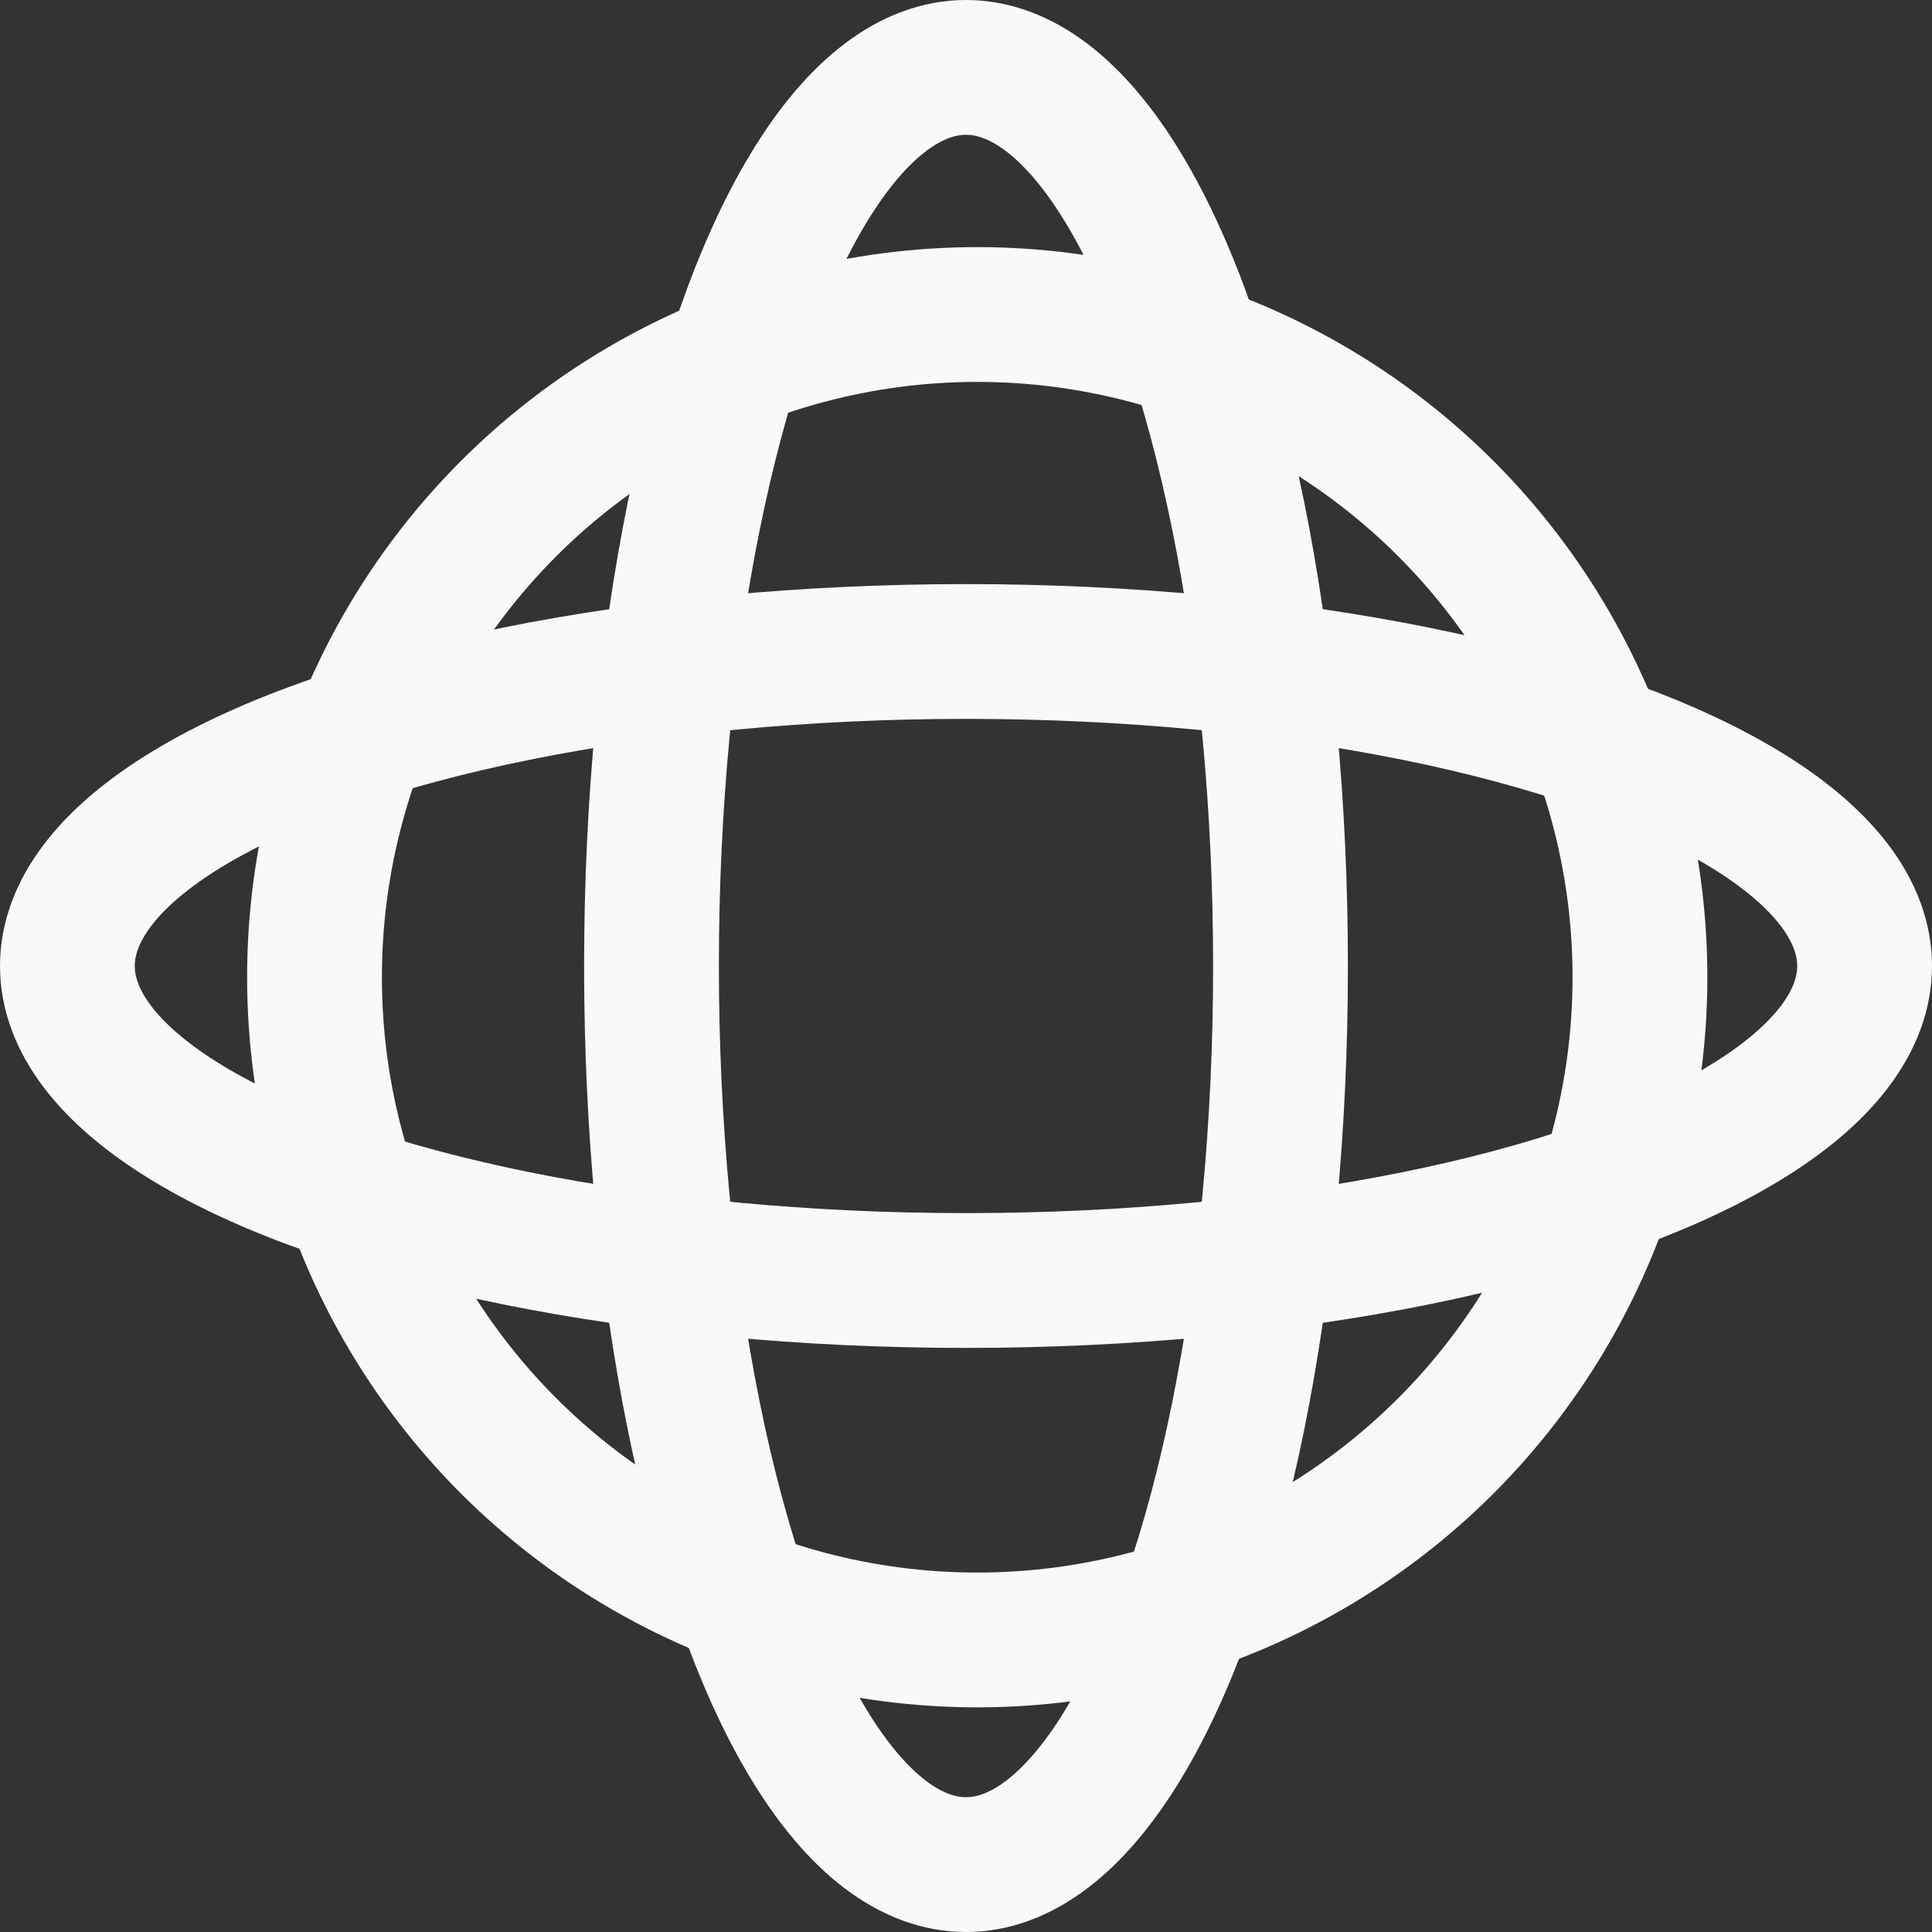
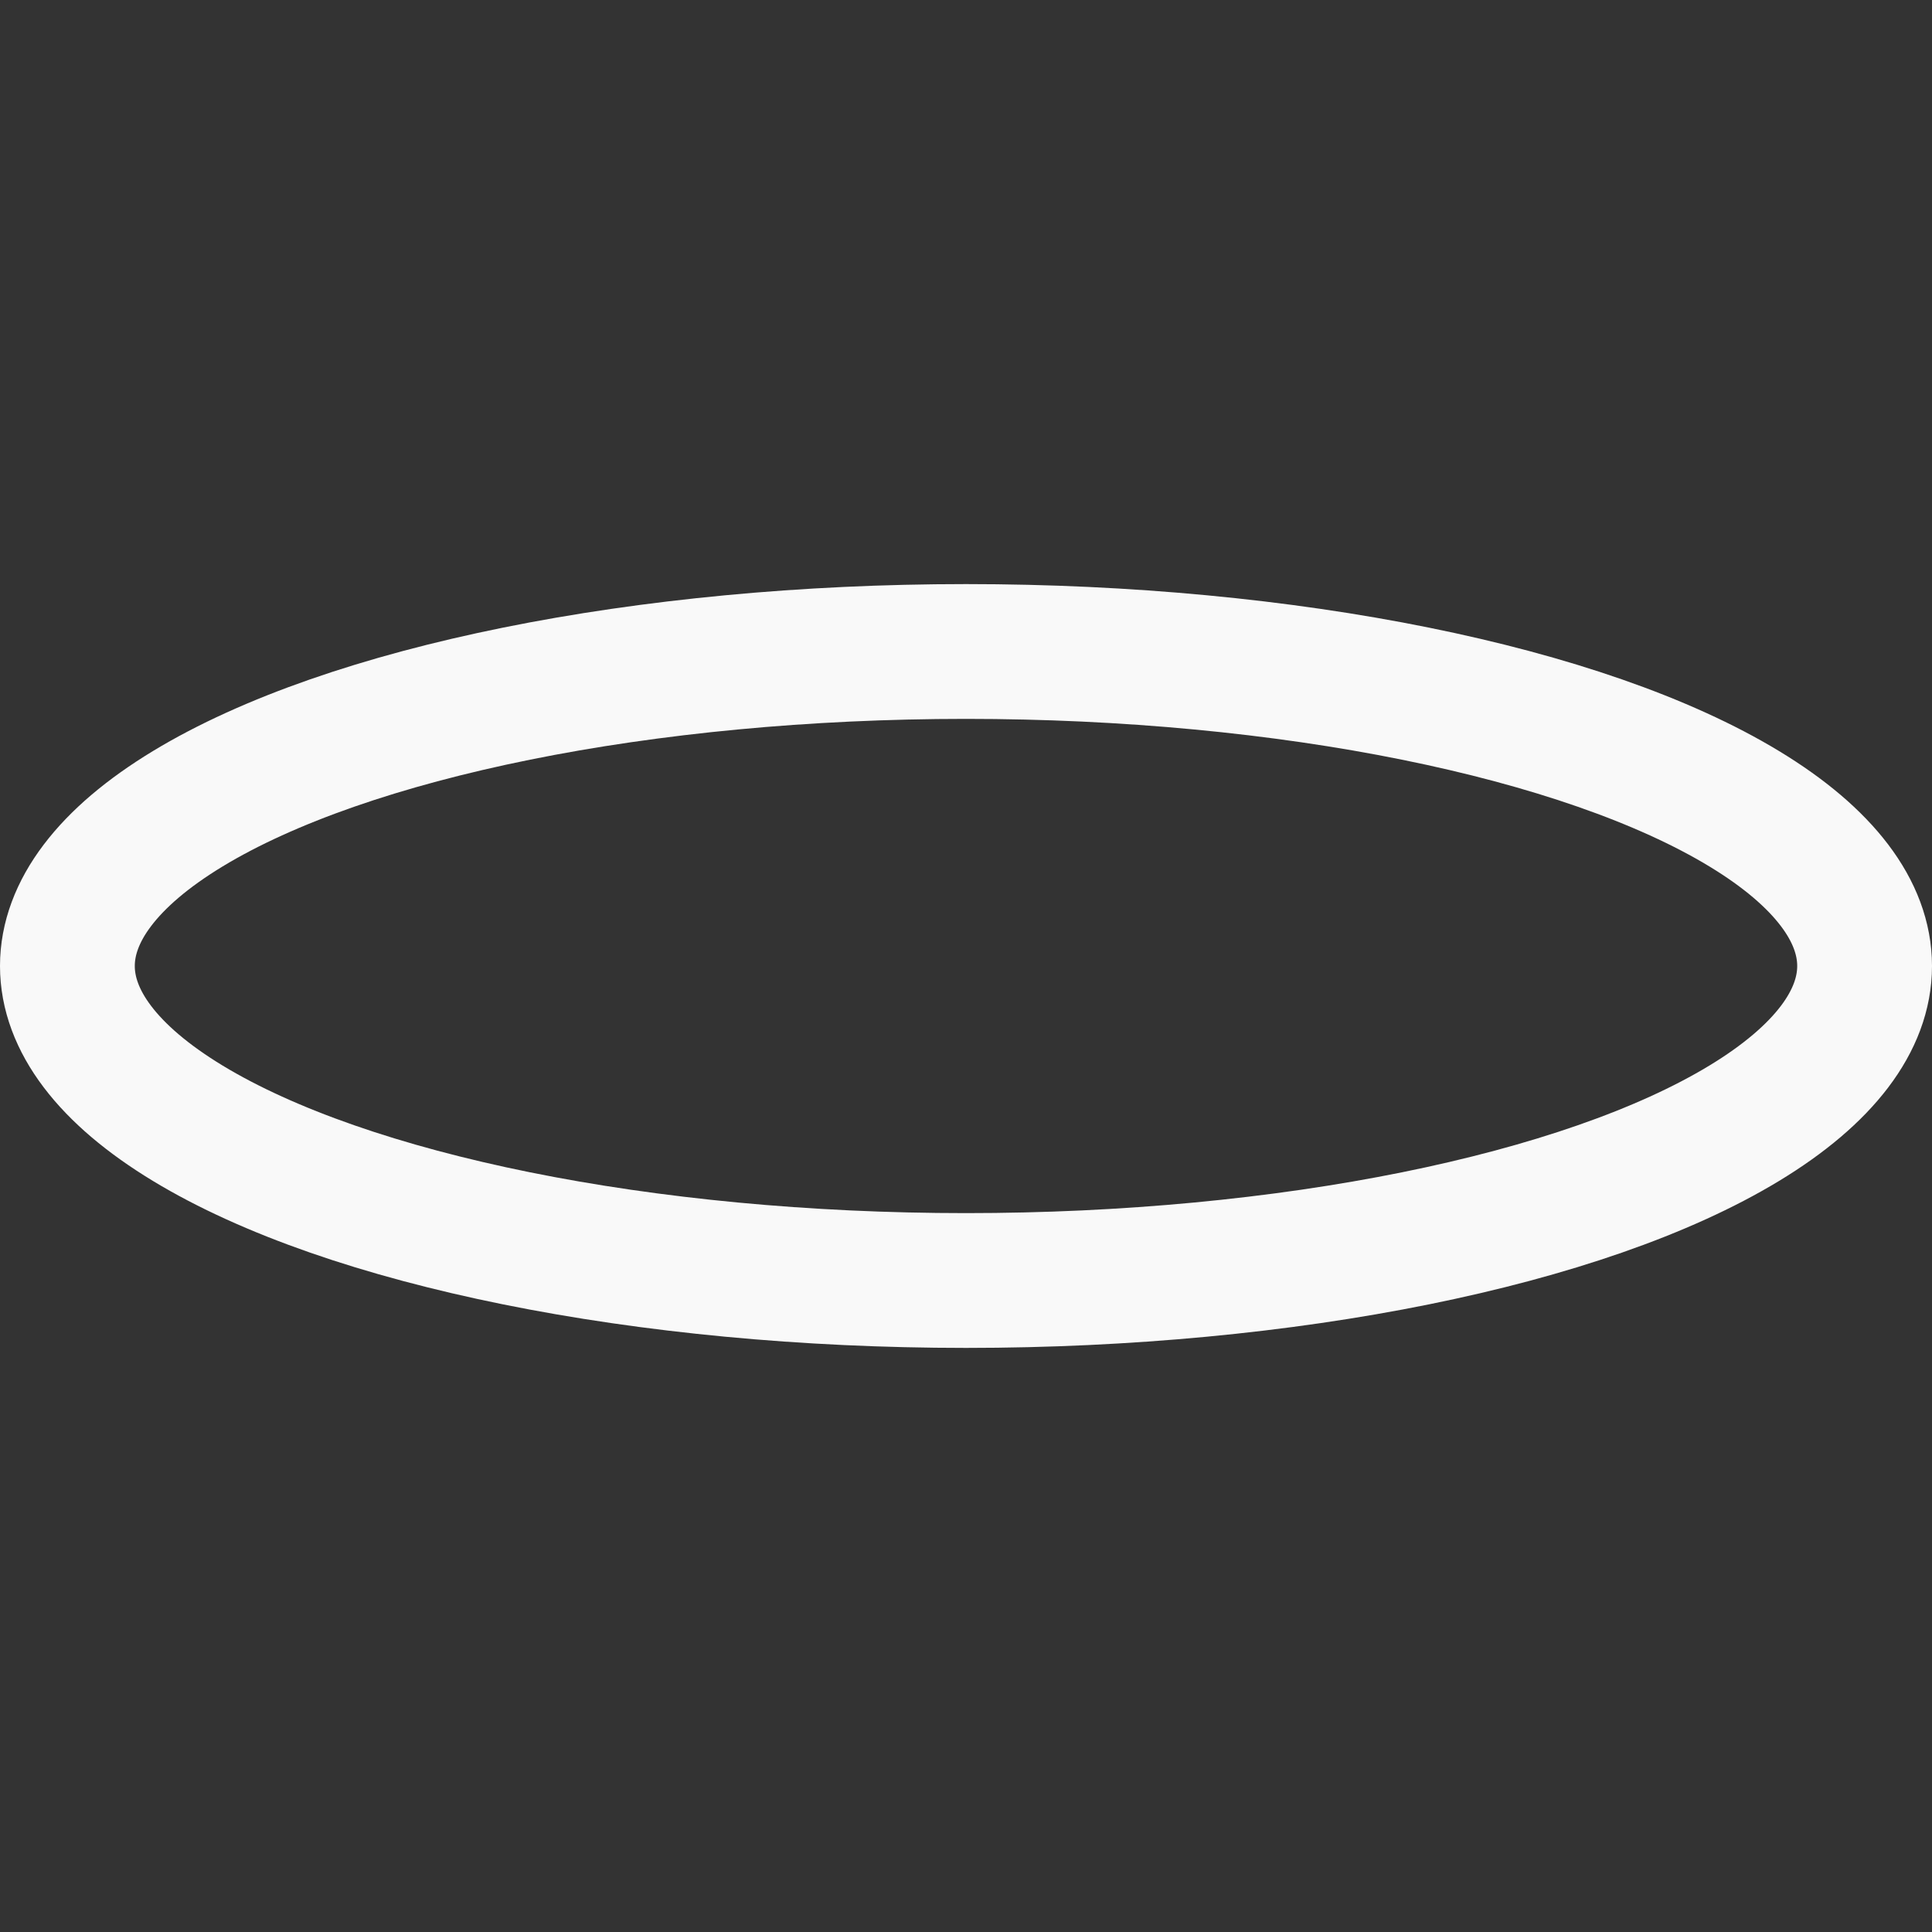
<svg xmlns="http://www.w3.org/2000/svg" width="86" height="86" viewBox="0 0 86 86" fill="none">
  <rect x="0" y="0" width="86" height="86" fill="#333333" stroke="none" />
  <g id="shapes">
-     <ellipse id="Ellipse 5" cx="43" cy="43" rx="14" ry="40" stroke="#F9F9F9" stroke-width="6" />
    <ellipse id="Ellipse 7" cx="43" cy="43" rx="14" ry="40" transform="rotate(90 43 43)" stroke="#F9F9F9" stroke-width="6" />
-     <circle id="Ellipse 6" cx="43.5" cy="43.5" r="29.5" stroke="#F9F9F9" stroke-width="6" />
  </g>
</svg>